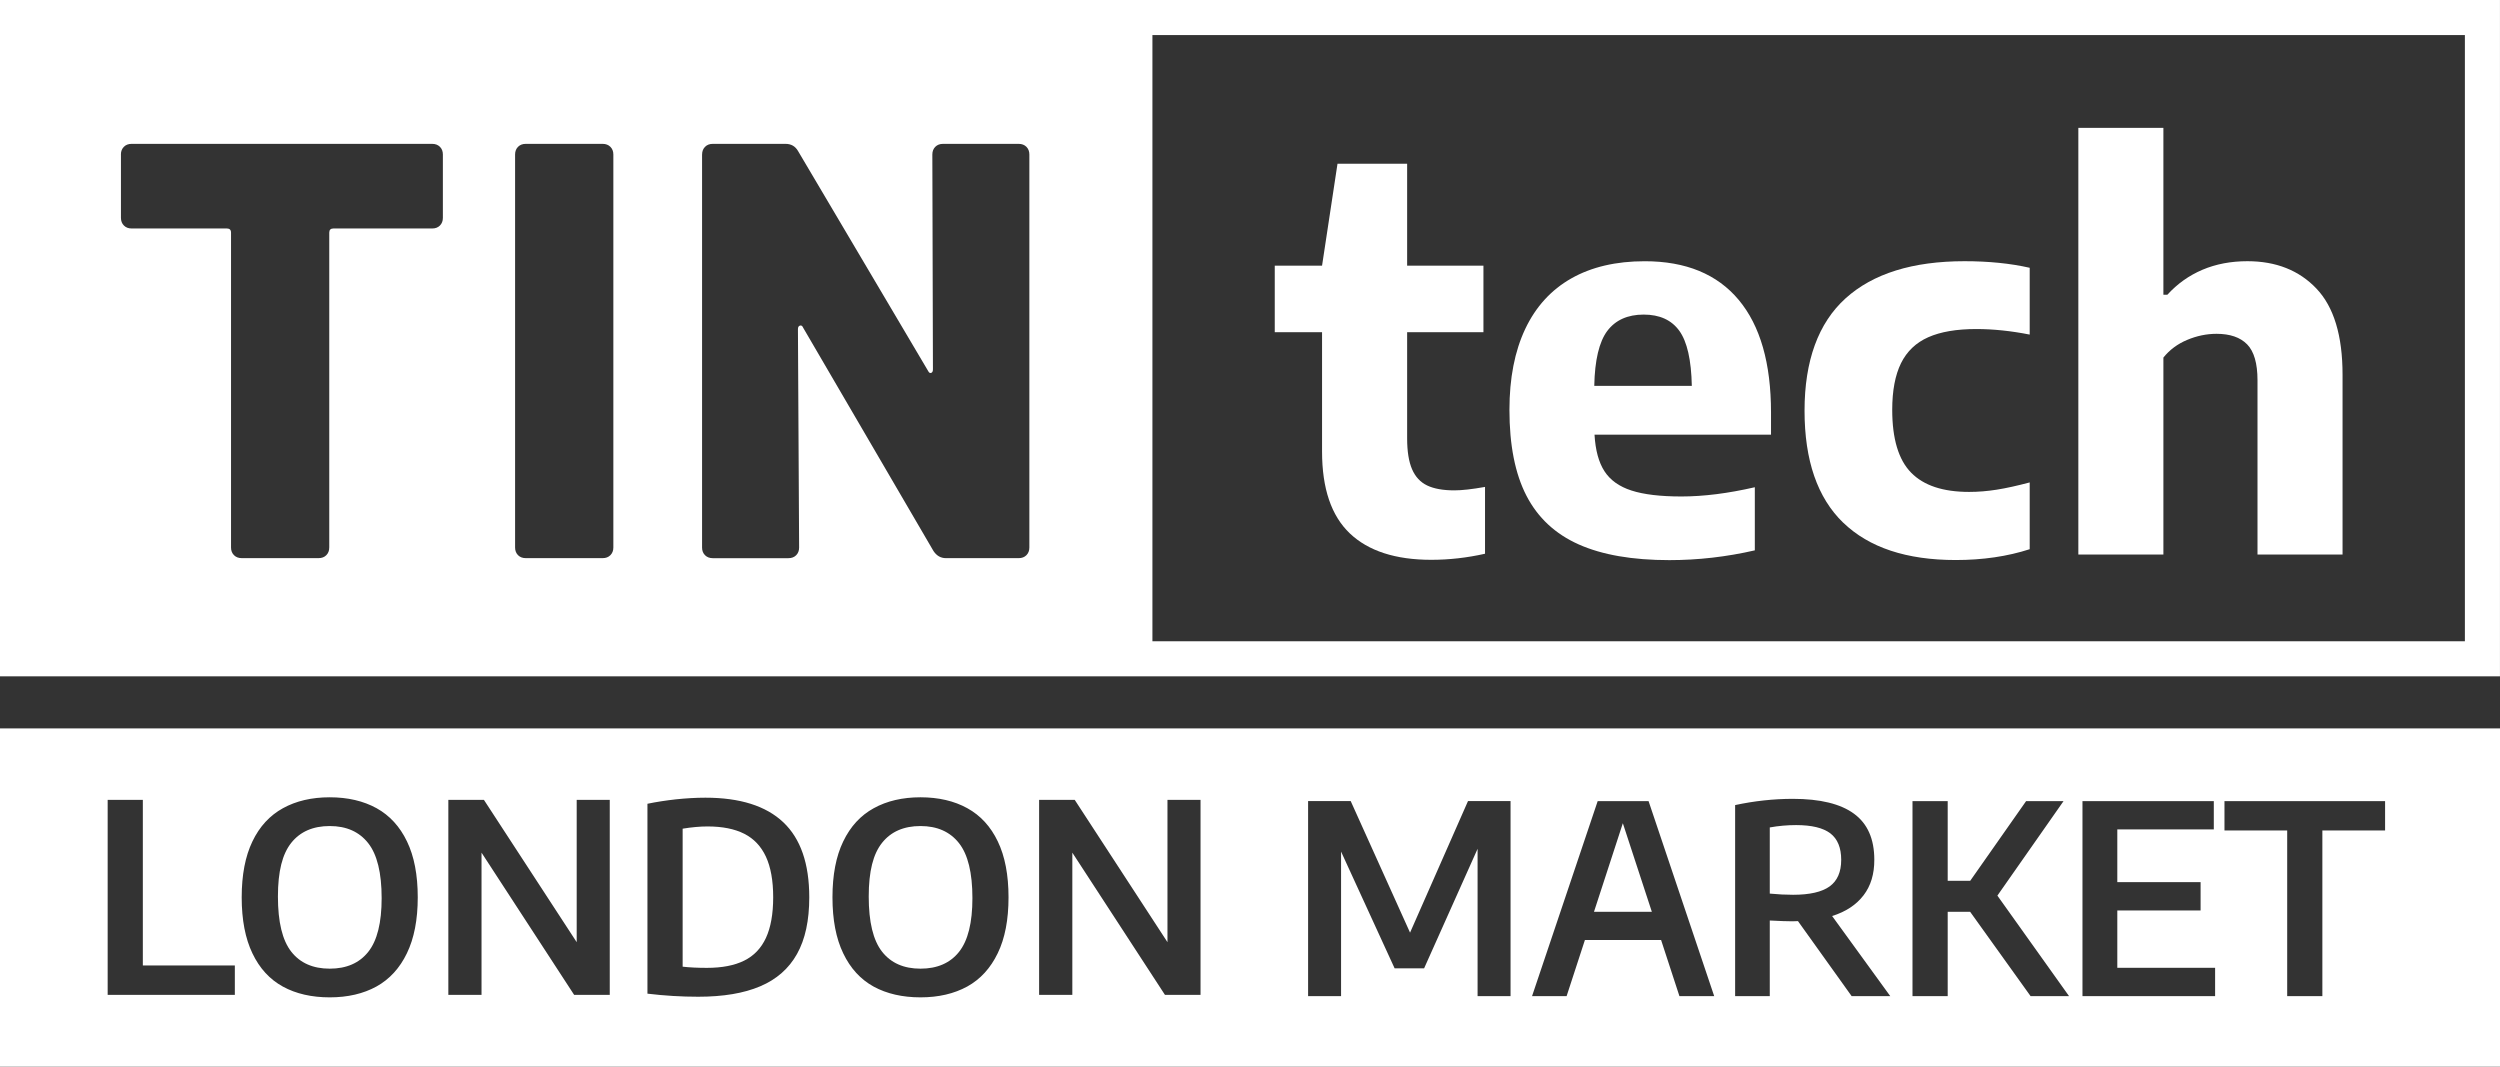
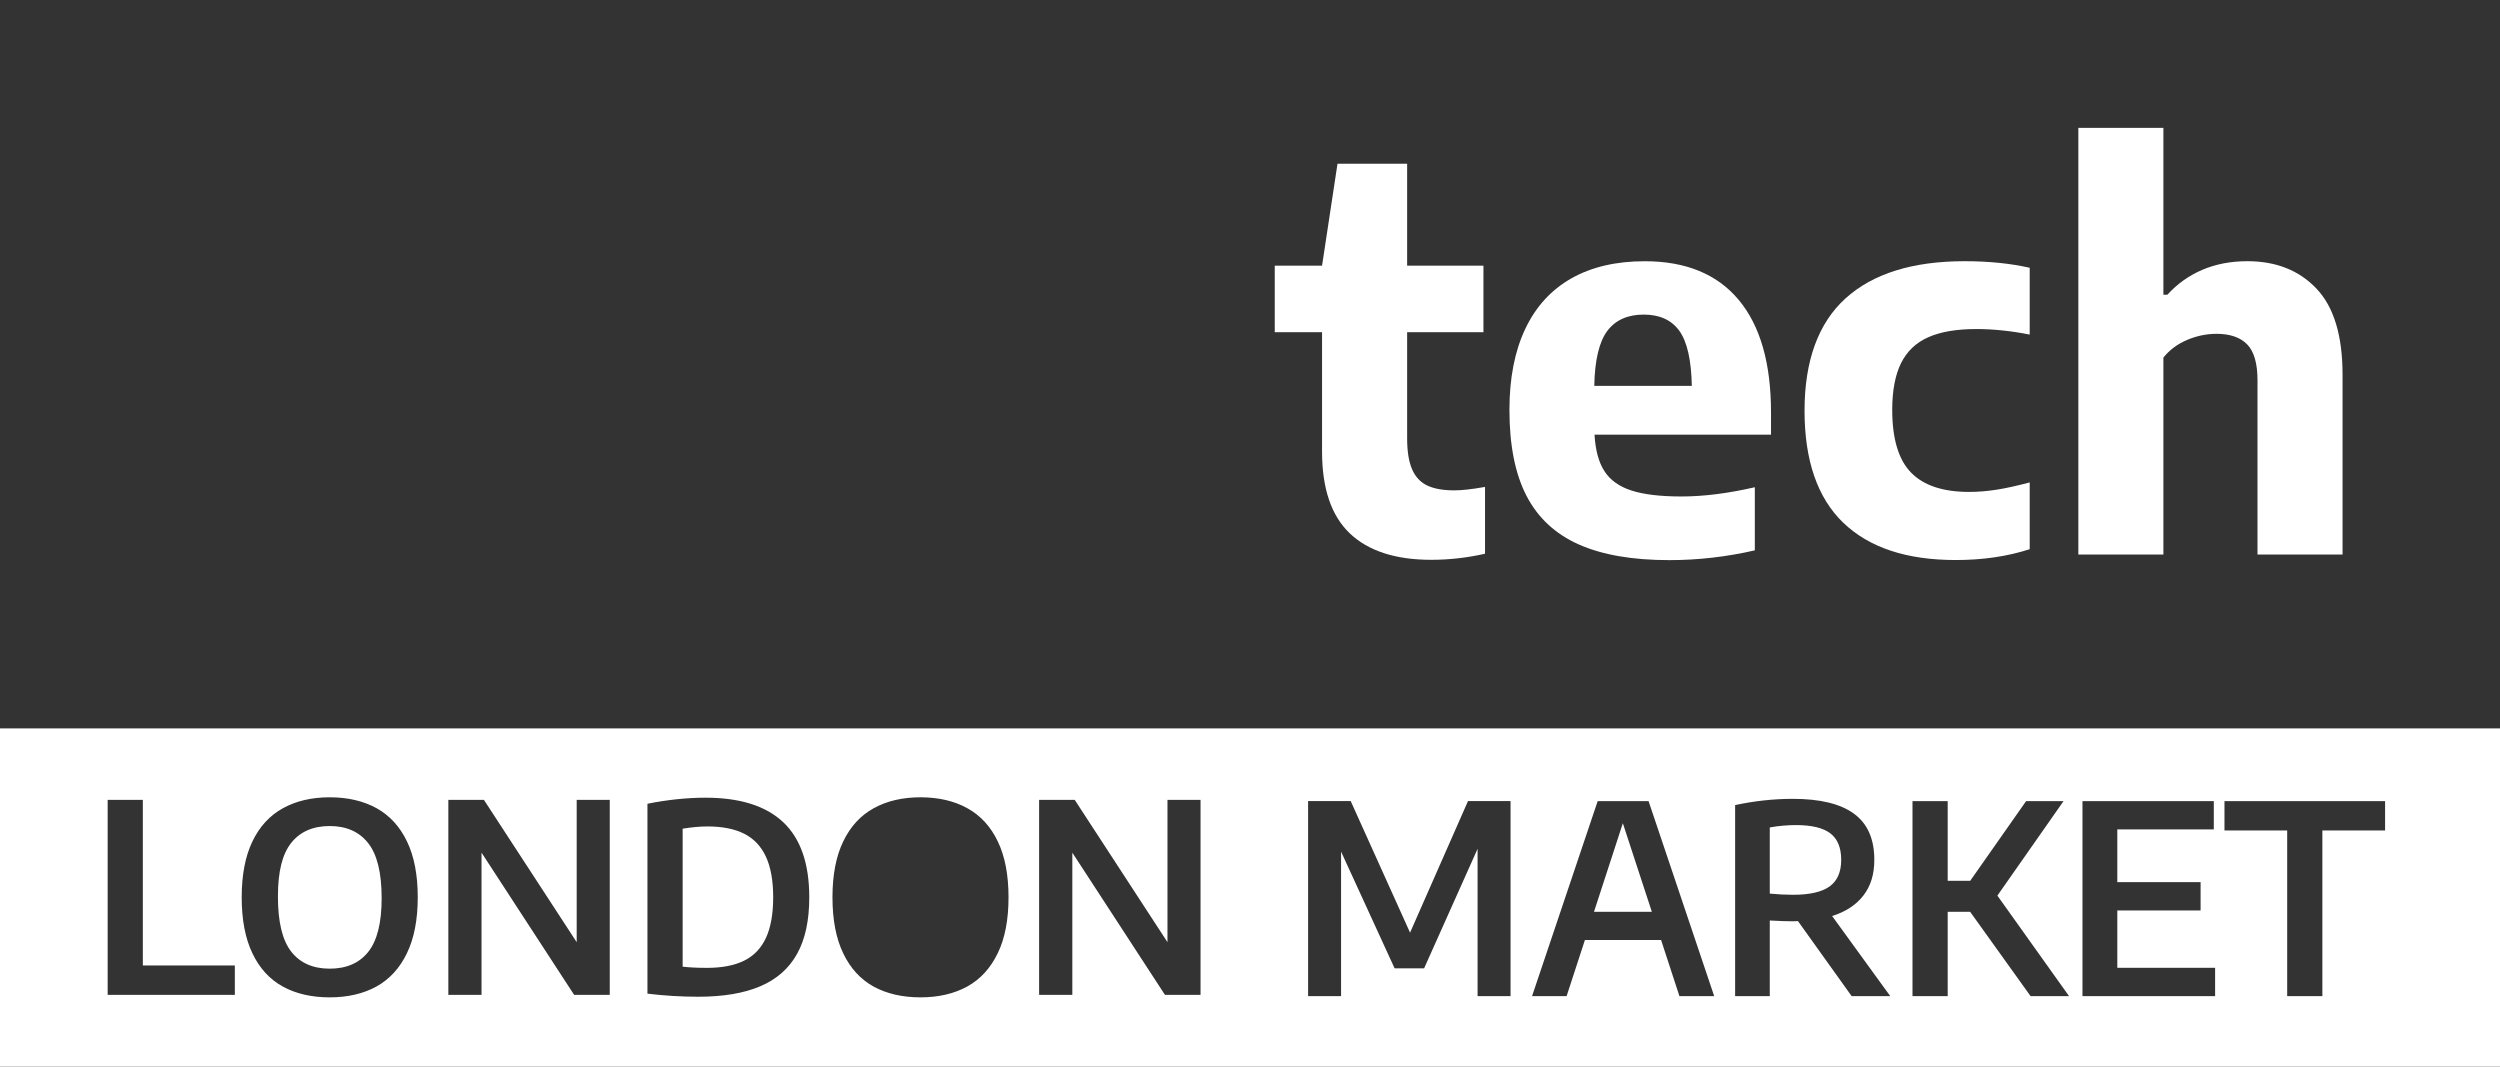
<svg xmlns="http://www.w3.org/2000/svg" id="Layer_2" data-name="Layer 2" viewBox="0 0 805.98 343.89">
  <rect x="0" y="0" width="805.98" height="343.89" fill="#333333" stroke="none" />
  <defs>
    <style>
      .cls-1 {
        fill: #fff;
      }
    </style>
  </defs>
  <g id="Layer_1-2" data-name="Layer 1">
    <g>
      <path class="cls-1" d="m478.76,156.99v21.53c-5.77,1.3-11.54,1.96-17.31,1.96-11.54,0-20.3-2.84-26.27-8.51-5.97-5.68-8.96-14.47-8.96-26.39v-38.48h-15.25v-21.45h15.25l4.98-32.86h22.45v32.86h24.6v21.45h-24.6v34.22c0,4.2.53,7.52,1.59,9.96,1.05,2.44,2.68,4.19,4.88,5.24,2.2,1.05,5.12,1.57,8.78,1.57,2.4,0,5.69-.37,9.86-1.11Z" />
      <path class="cls-1" d="m570.97,140.14h-56.91c.29,5,1.35,8.93,3.21,11.79,1.86,2.87,4.76,4.94,8.7,6.21,3.94,1.28,9.31,1.92,16.11,1.92,7.14,0,15.02-.99,23.66-2.98v20.35c-9.14,2.1-18.32,3.15-27.52,3.15-11.94,0-21.7-1.69-29.27-5.07-7.57-3.38-13.18-8.61-16.84-15.7-3.66-7.09-5.48-16.32-5.48-27.67,0-10.22,1.7-18.91,5.09-26.09,3.4-7.18,8.36-12.61,14.87-16.3,6.52-3.69,14.4-5.53,23.66-5.53,13.25,0,23.36,4.16,30.3,12.47,6.94,8.31,10.41,20.41,10.41,36.3v7.15Zm-52.8-33.45c-2.62,3.52-4.03,9.42-4.19,17.71h31.45c-.17-8.34-1.51-14.26-4.03-17.75-2.52-3.49-6.34-5.23-11.49-5.23s-9.11,1.76-11.74,5.28Z" />
      <path class="cls-1" d="m594.24,168.52c-8.31-8.03-12.47-20.07-12.47-36.13s4.42-28.24,13.24-36.22c8.83-7.97,21.61-11.96,38.35-11.96,7.77,0,14.77.71,21,2.12v21.54c-6-1.19-11.74-1.79-17.23-1.79-6.34,0-11.5.88-15.47,2.64s-6.89,4.55-8.79,8.38c-1.88,3.83-2.83,8.84-2.83,15.02,0,9.36,2.03,16.12,6.09,20.26,4.05,4.15,10.29,6.21,18.69,6.21,2.91,0,5.88-.24,8.91-.72,3.03-.48,6.57-1.26,10.63-2.34v21.53c-7.2,2.33-15.14,3.49-23.83,3.49-15.88,0-27.98-4.02-36.29-12.05Z" />
      <path class="cls-1" d="m670.04,41.22h27.42v53.8h1.28c3.2-3.52,6.97-6.2,11.31-8.05,4.34-1.84,9.17-2.76,14.49-2.76,9.25,0,16.69,2.95,22.28,8.85,5.6,5.9,8.4,15.15,8.4,27.75v57.97h-27.42v-56.18c0-5.45-1.12-9.31-3.34-11.58-2.23-2.27-5.52-3.4-9.86-3.4-3.2,0-6.36.65-9.47,1.96-3.11,1.3-5.67,3.21-7.67,5.7v63.5h-27.42V41.22Z" />
    </g>
-     <path class="cls-1" d="m0,218.04h805.97V0H0v218.04ZM371.53,11.31h423.13v195.42h-423.13V11.31Zm-145.18,38.5c0-1.02.32-1.84.96-2.48.63-.64,1.46-.95,2.48-.95h23.47c1.78,0,3.12.76,4.01,2.29l41.98,70.98c.25.51.57.7.95.57.38-.13.57-.51.57-1.15l-.19-69.26c0-1.02.32-1.84.95-2.48.64-.64,1.46-.95,2.48-.95h24.42c1.02,0,1.84.32,2.48.95.63.64.95,1.47.95,2.48v126.7c0,1.02-.32,1.84-.95,2.48-.64.64-1.47.95-2.48.95h-23.47c-1.66,0-2.99-.76-4.01-2.29l-41.98-71.93c-.26-.64-.61-.89-1.05-.76-.45.13-.67.51-.67,1.15l.38,70.41c0,1.02-.32,1.84-.95,2.48-.64.64-1.47.95-2.48.95h-24.42c-1.02,0-1.84-.32-2.48-.95-.64-.64-.96-1.46-.96-2.48V49.81Zm-60.29,0c0-1.02.32-1.84.95-2.48.64-.64,1.47-.95,2.48-.95h24.81c1.02,0,1.84.32,2.48.95.64.64.96,1.47.96,2.48v126.7c0,1.02-.32,1.84-.96,2.48-.64.64-1.46.95-2.48.95h-24.81c-1.02,0-1.84-.32-2.48-.95-.63-.64-.95-1.46-.95-2.48V49.81Zm-127.08,0c0-1.02.32-1.84.96-2.48.63-.64,1.46-.95,2.48-.95h96.93c1.02,0,1.84.32,2.48.95.64.64.95,1.47.95,2.48v20.42c0,1.02-.32,1.84-.95,2.48-.64.64-1.46.95-2.48.95h-31.86c-.89,0-1.34.45-1.34,1.34v101.51c0,1.02-.32,1.84-.95,2.48-.64.64-1.47.95-2.48.95h-24.8c-1.02,0-1.85-.32-2.48-.95-.64-.64-.96-1.46-.96-2.48v-101.51c0-.89-.45-1.34-1.33-1.34h-30.72c-1.02,0-1.84-.31-2.48-.95-.64-.64-.96-1.46-.96-2.48v-20.42Z" />
    <g>
-       <path class="cls-1" d="m313.5,289.55c0,7.94-1.44,13.71-4.31,17.32s-7.02,5.42-12.43,5.42-9.54-1.83-12.4-5.49c-2.86-3.65-4.29-9.57-4.29-17.75s1.43-13.74,4.31-17.34c2.87-3.6,7-5.4,12.38-5.4s9.52,1.84,12.41,5.51c2.89,3.66,4.33,9.58,4.33,17.73Z" />
      <path class="cls-1" d="m249.27,289.26c0,5.41-.79,9.78-2.34,13.13-1.56,3.34-3.9,5.78-7.03,7.32-3.13,1.55-7.13,2.32-12,2.32-3.04,0-5.64-.13-7.82-.38v-44.49c2.94-.48,5.62-.72,8.03-.72,4.78,0,8.73.79,11.83,2.36,3.1,1.57,5.43,4.04,6.99,7.39,1.55,3.36,2.34,7.71,2.34,13.07Z" />
      <path class="cls-1" d="m123.04,289.55c0,7.94-1.44,13.71-4.32,17.32-2.87,3.61-7.01,5.42-12.42,5.42s-9.55-1.83-12.41-5.49c-2.86-3.65-4.29-9.57-4.29-17.75s1.44-13.74,4.31-17.34c2.88-3.6,7.01-5.4,12.39-5.4s9.51,1.84,12.4,5.51c2.89,3.66,4.34,9.58,4.34,17.73Z" />
      <polygon class="cls-1" points="532.54 293.95 513.89 293.95 523.19 265.4 532.54 293.95" />
      <path class="cls-1" d="m593.59,277.22c0,3.9-1.25,6.76-3.74,8.56-2.49,1.79-6.41,2.69-11.77,2.69-2.32,0-4.82-.12-7.52-.38v-21.33c2.83-.51,5.67-.76,8.5-.76,5.01,0,8.69.89,11.03,2.67,2.33,1.79,3.5,4.64,3.5,8.55Z" />
      <path class="cls-1" d="m0,234.84v109.05h805.98v-109.05H0Zm75.71,85.9h-41v-62.87h11.34v53.39h29.66v9.48Zm55.48-13.43c-2.32,4.81-5.6,8.4-9.84,10.74-4.22,2.32-9.25,3.49-15.05,3.49s-10.88-1.15-15.1-3.47c-4.25-2.33-7.52-5.89-9.82-10.72-2.31-4.81-3.46-10.82-3.46-18.05s1.15-13.24,3.46-18.03c2.3-4.81,5.59-8.37,9.84-10.71,4.24-2.34,9.27-3.52,15.08-3.52s10.86,1.18,15.11,3.52c4.22,2.34,7.49,5.9,9.8,10.71,2.32,4.79,3.47,10.81,3.47,18.03s-1.17,13.21-3.49,18.01Zm65.39,13.43h-11.48l-29.86-45.85v45.85h-10.7v-62.87h11.47l29.91,45.88v-45.88h10.66v62.87Zm60.37-13.19c-2.64,4.72-6.59,8.19-11.87,10.43-5.28,2.25-11.94,3.36-19.99,3.36-5.41,0-10.86-.33-16.36-.99v-61.22c2.83-.59,5.88-1.06,9.18-1.43,3.29-.34,6.45-.53,9.52-.53,11.12,0,19.5,2.64,25.09,7.92,5.58,5.27,8.38,13.33,8.38,24.21,0,7.45-1.3,13.53-3.95,18.25Zm64.71-.24c-2.32,4.81-5.59,8.4-9.83,10.74-4.25,2.32-9.26,3.49-15.07,3.49s-10.86-1.15-15.11-3.47c-4.22-2.33-7.49-5.89-9.8-10.72-2.32-4.81-3.47-10.82-3.47-18.05s1.15-13.24,3.47-18.03c2.31-4.81,5.58-8.37,9.84-10.71,4.24-2.34,9.27-3.52,15.07-3.52s10.88,1.18,15.1,3.52c4.25,2.34,7.52,5.9,9.82,10.71,2.31,4.79,3.46,10.81,3.46,18.03s-1.15,13.21-3.48,18.01Zm65.38,13.43h-11.47l-29.86-45.85v45.85h-10.71v-62.87h11.48l29.9,45.88v-45.88h10.66v62.87Zm99.95.4h-10.63v-47.49l-17.24,38.53h-9.51l-17.26-37.63v46.59h-10.63v-62.87h13.74l19.13,42.41,18.68-42.41h13.72v62.87Zm54.44,0l-5.91-18.09h-24.56l-5.9,18.09h-11.14l21.16-62.87h16.4l21.16,62.87h-11.21Zm55.52,0l-17.3-24.18c-.39.04-.99.06-1.78.06-1.7,0-4.13-.09-7.31-.26v24.38h-11.17v-61.59c6.2-1.33,12.41-2.01,18.61-2.01,8.8,0,15.38,1.61,19.73,4.81,4.36,3.2,6.53,8.14,6.53,14.83.02,4.59-1.13,8.41-3.47,11.46-2.34,3.06-5.71,5.29-10.13,6.68l18.74,25.82h-12.45Zm57.69,0l-19.49-27.19h-7.23v27.19h-11.35v-62.87h11.35v25.69h7.26l18.02-25.69h12.07l-21.33,30.47,23.1,32.4h-12.4Zm59.49,0h-42.76v-62.87h42.34v9.12h-31.11v17.01h26.85v9.13h-26.85v18.48h31.53v9.13Zm54.8-53.4h-20.22v53.4h-11.34v-53.4h-20.22v-9.47h51.78v9.47Z" />
    </g>
  </g>
</svg>